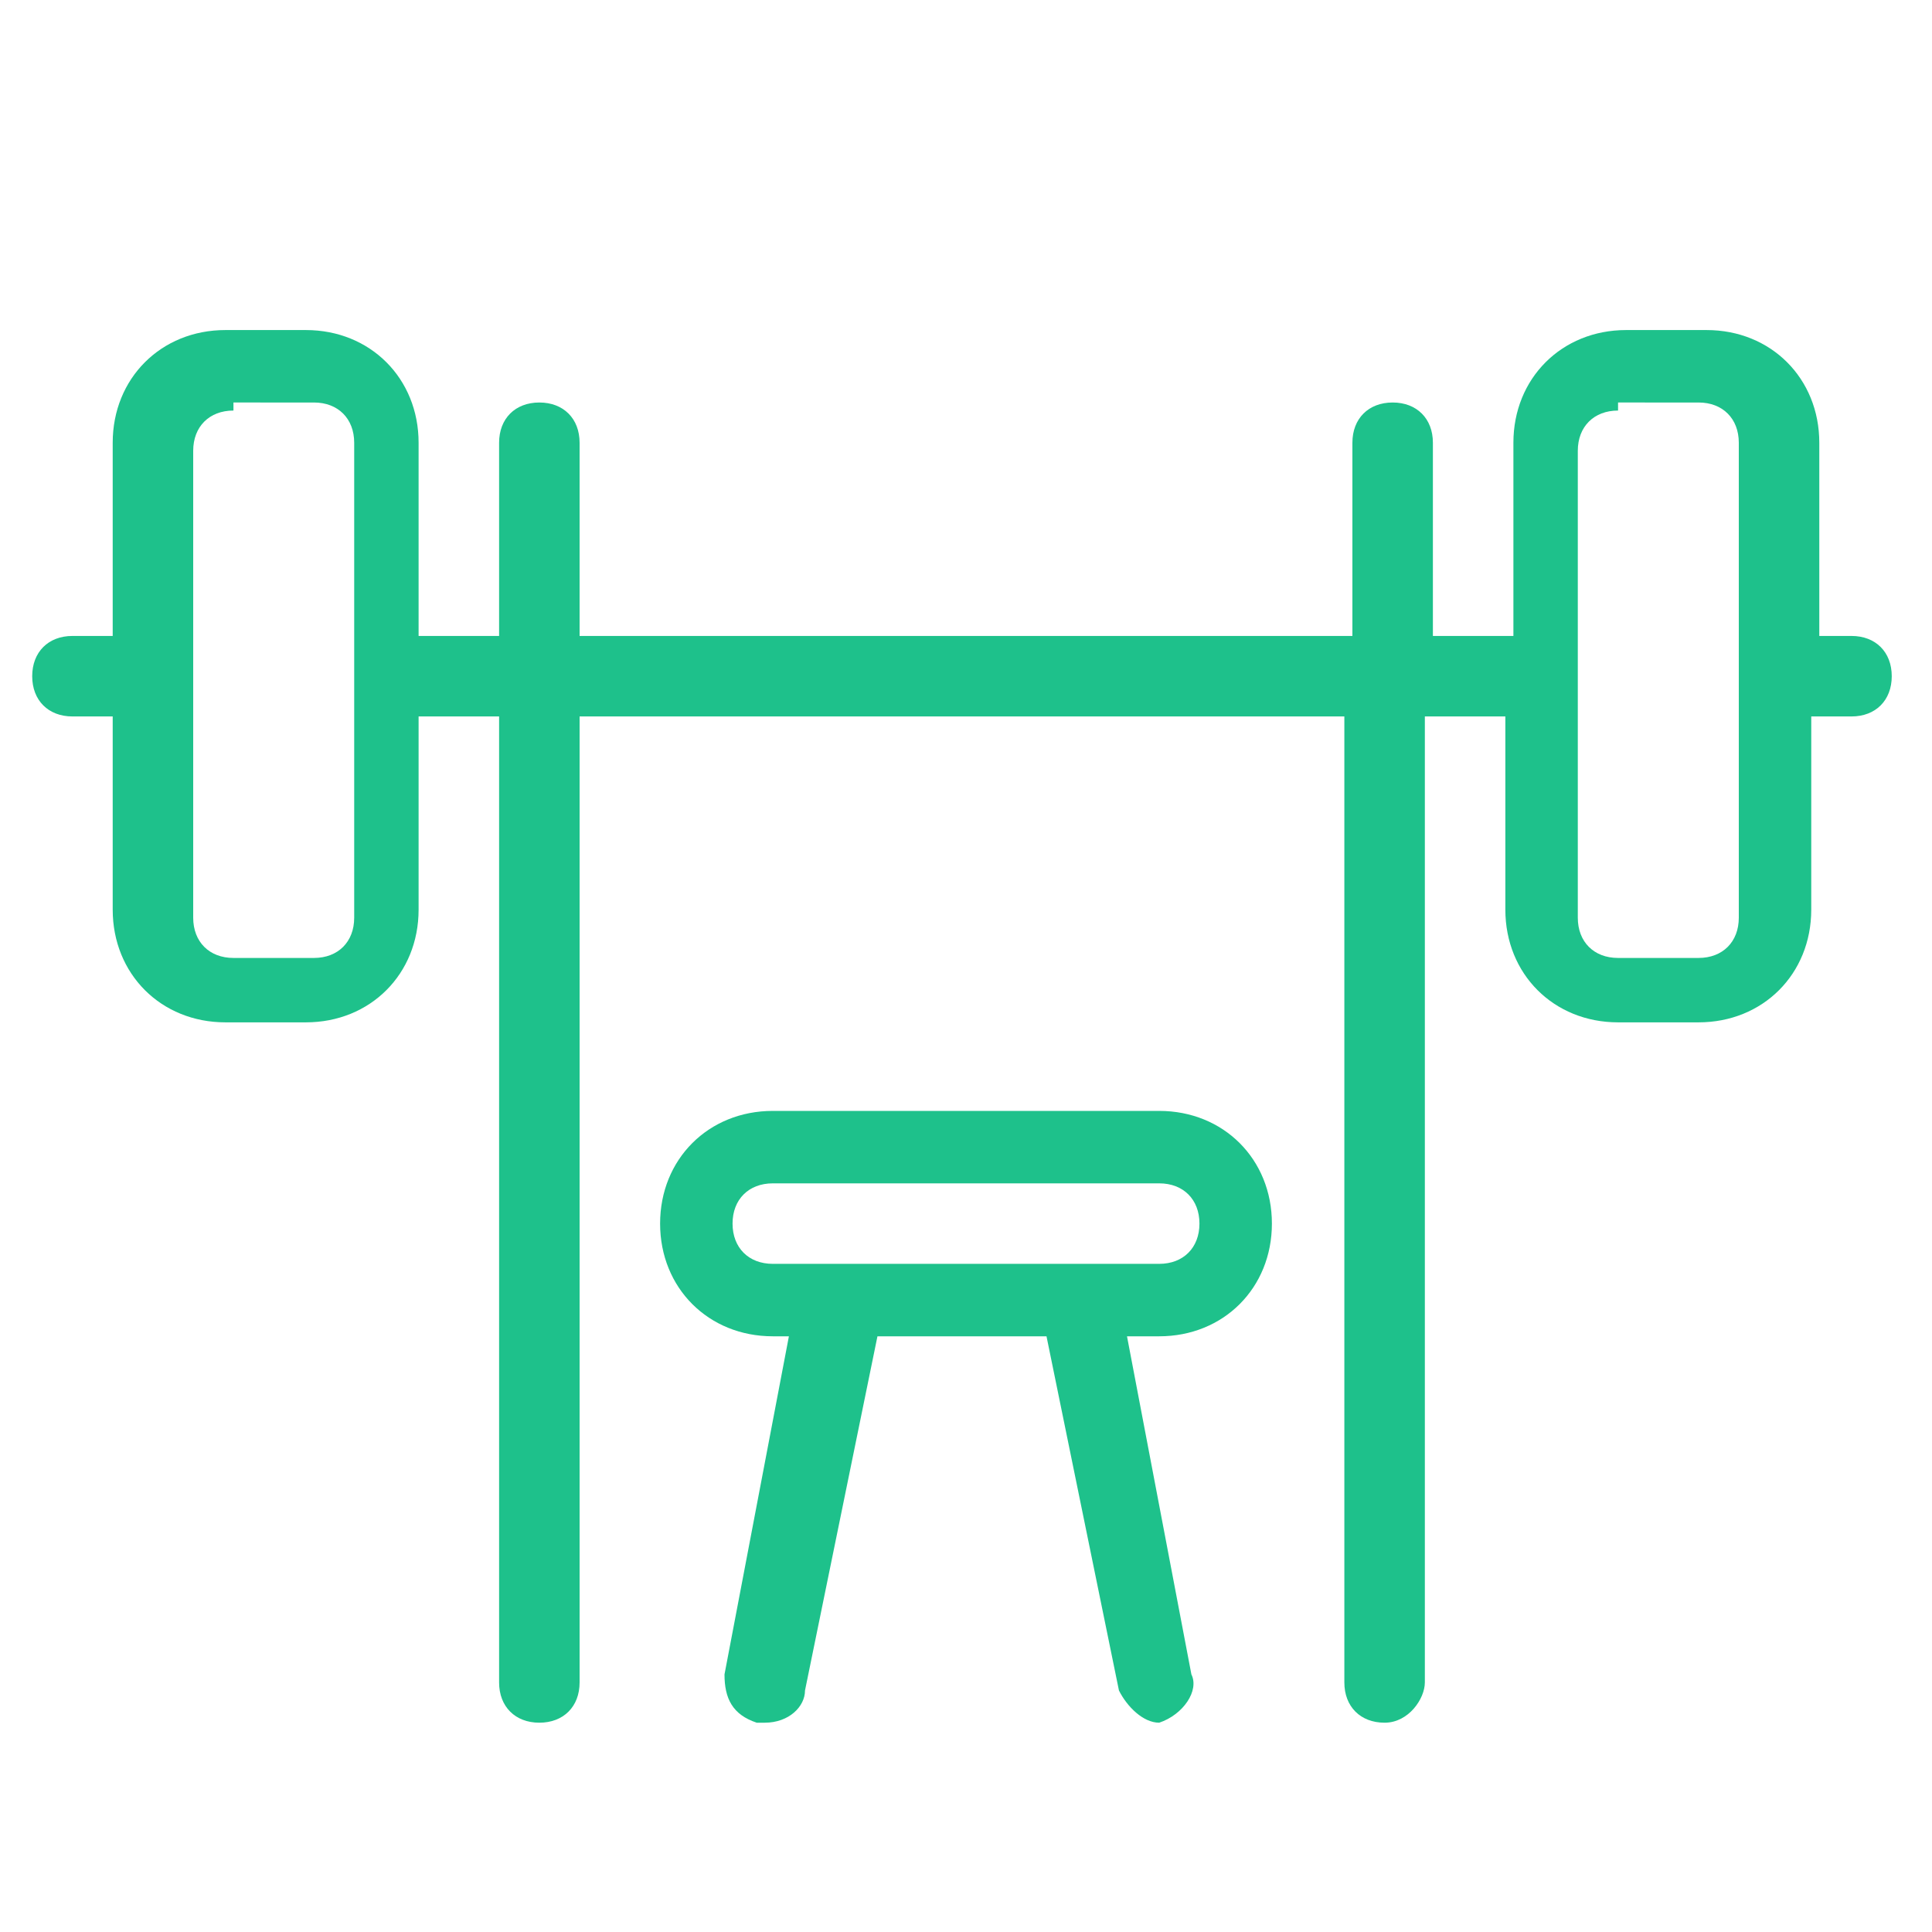
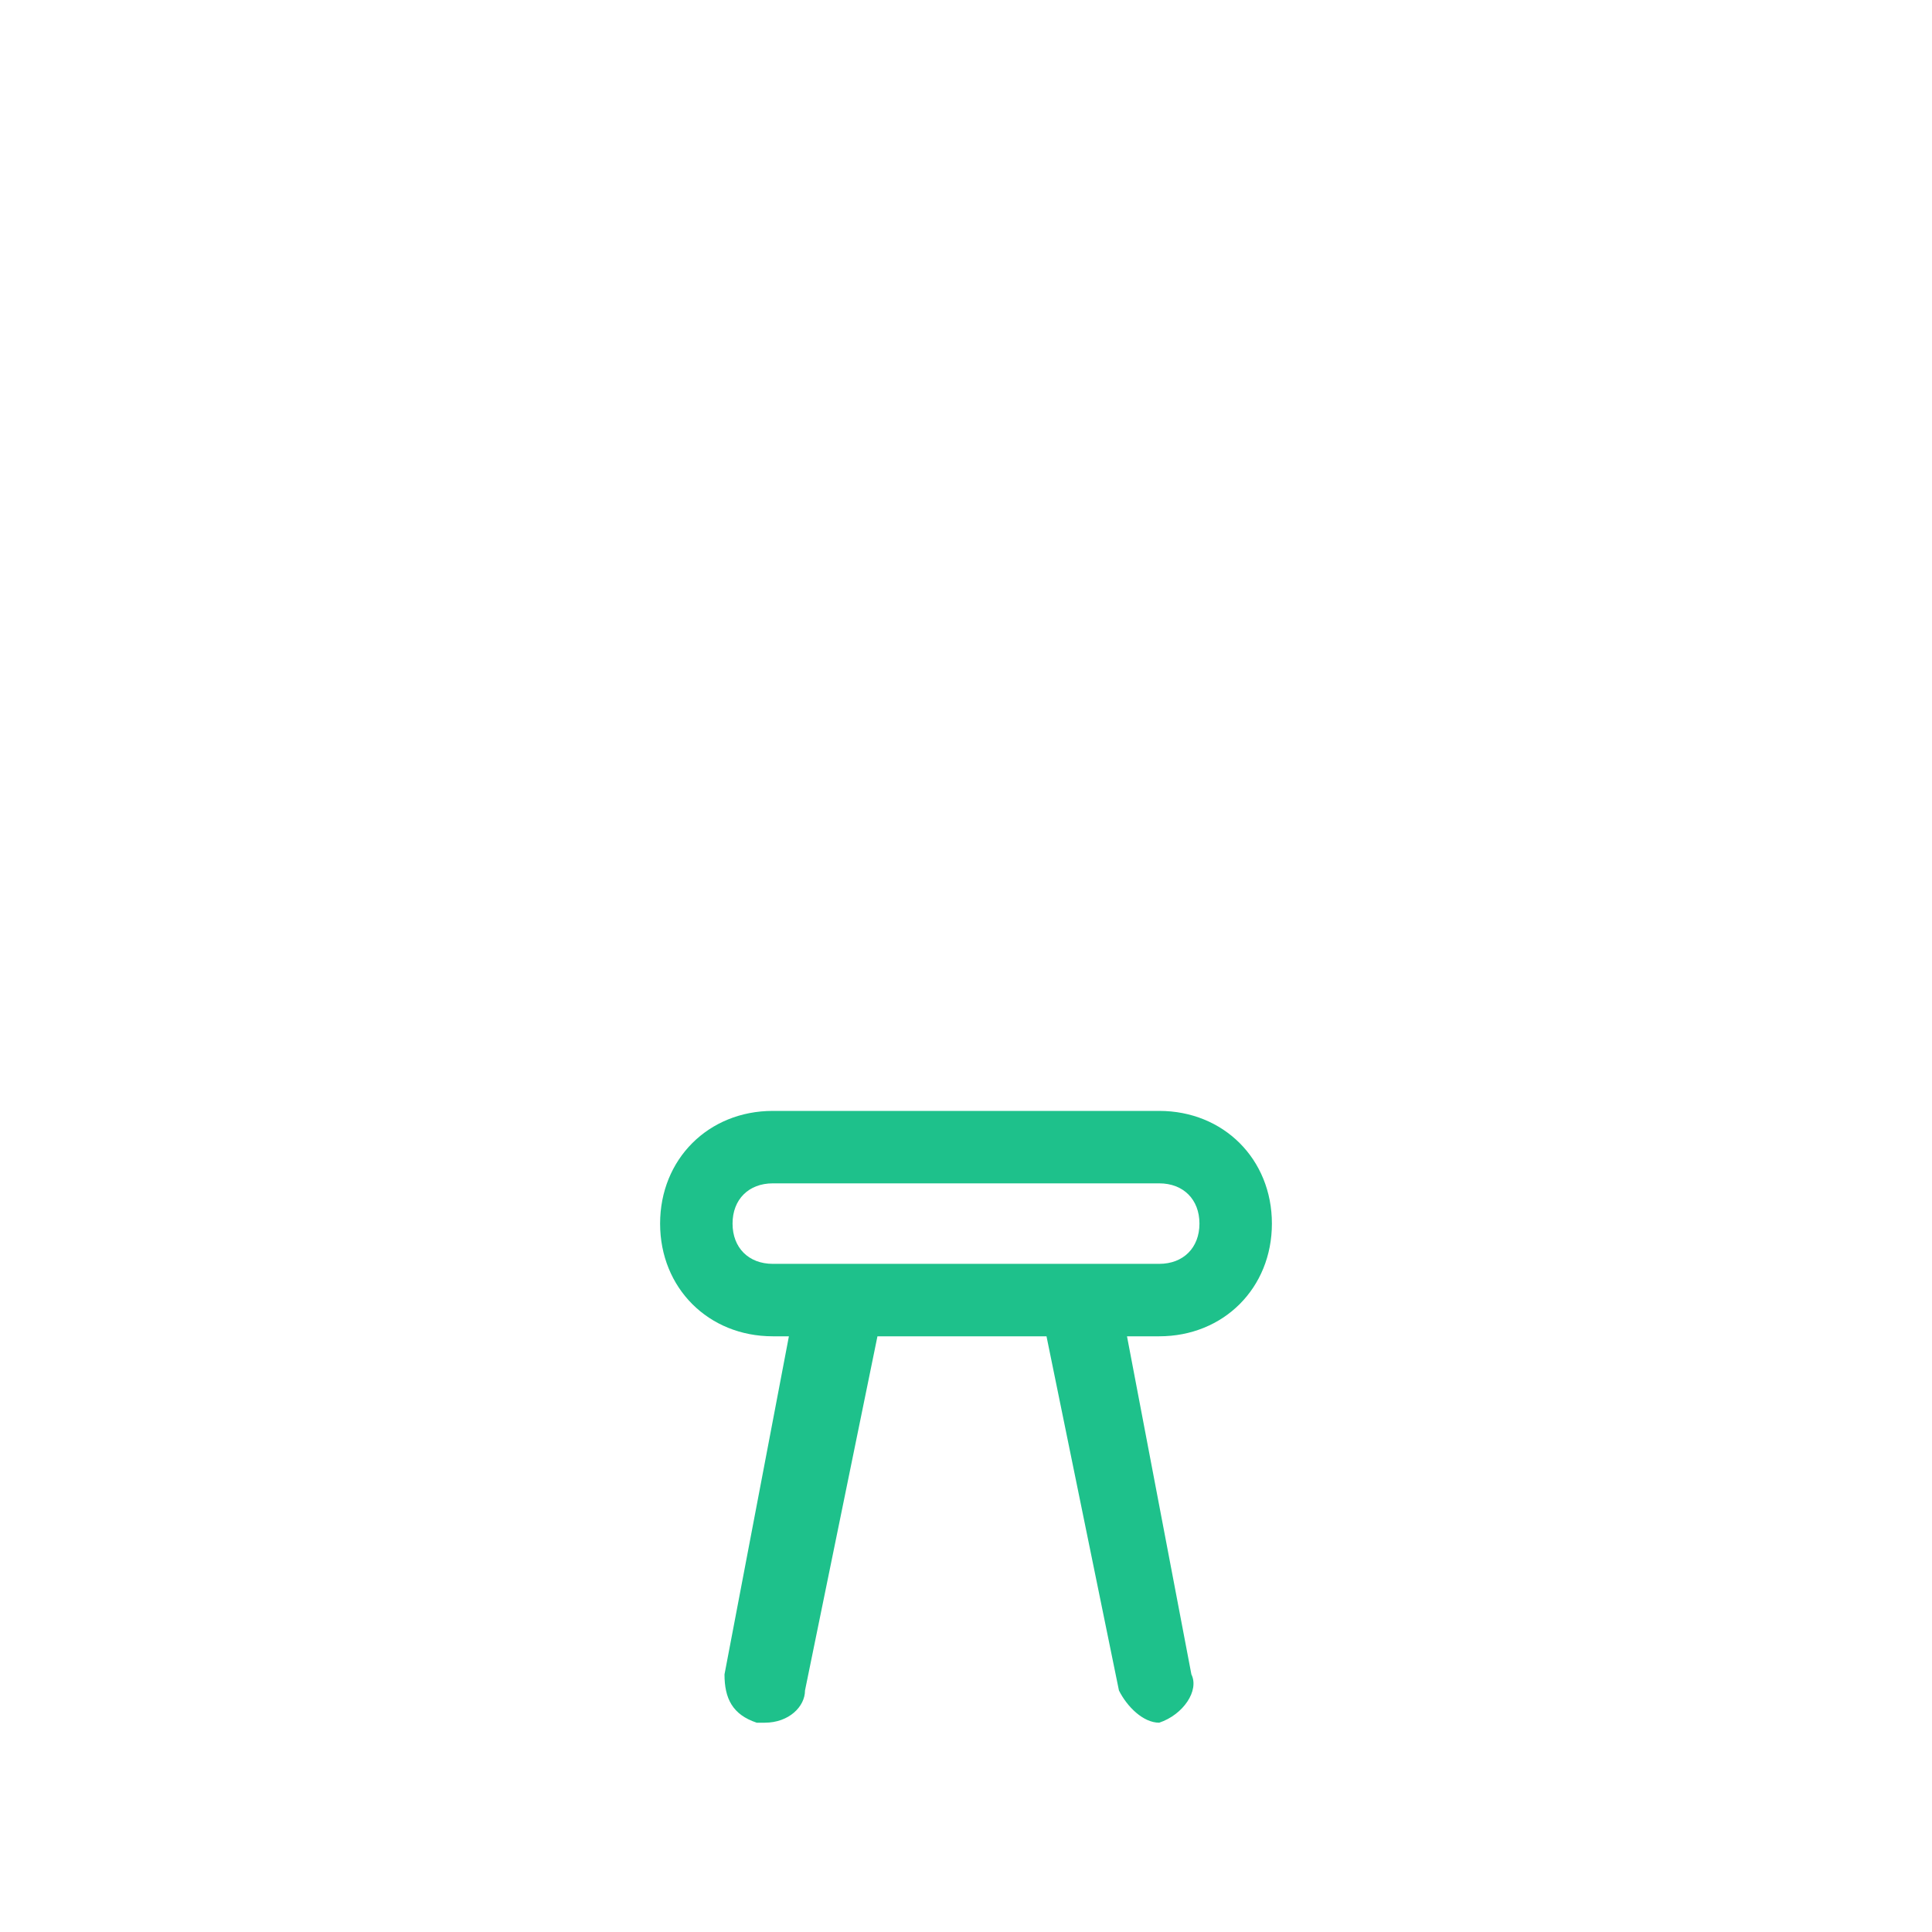
<svg xmlns="http://www.w3.org/2000/svg" version="1.1" id="Layer_1" x="0px" y="0px" viewBox="0 0 24 24" style="enable-background:new 0 0 24 24;" xml:space="preserve">
  <style type="text/css">
	.st0{fill:#1EC18B;}
	.st1{fill:#597179;}
	.st2{fill:#182022;}
</style>
  <g>
    <path class="st0" d="M14.4,21.4c-0.2,0-0.4-0.2-0.5-0.4L13,16.6h-2.1L10,21c0,0.2-0.2,0.4-0.5,0.4c0,0-0.1,0-0.1,0   c-0.3-0.1-0.4-0.3-0.4-0.6l0.8-4.2H9.6c-0.8,0-1.4-0.6-1.4-1.4s0.6-1.4,1.4-1.4h4.8c0.8,0,1.4,0.6,1.4,1.4s-0.6,1.4-1.4,1.4H14   l0.8,4.2C14.9,21,14.7,21.3,14.4,21.4C14.4,21.4,14.4,21.4,14.4,21.4z M9.6,14.7c-0.3,0-0.5,0.2-0.5,0.5s0.2,0.5,0.5,0.5h4.8   c0.3,0,0.5-0.2,0.5-0.5s-0.2-0.5-0.5-0.5H9.6z" />
-     <path class="st0" d="M17.2,21.4c-0.3,0-0.5-0.2-0.5-0.5v-12H7.2v12c0,0.3-0.2,0.5-0.5,0.5c-0.3,0-0.5-0.2-0.5-0.5v-12h-1v2.4   c0,0.8-0.6,1.4-1.4,1.4h-1c-0.8,0-1.4-0.6-1.4-1.4V8.9H0.9c-0.3,0-0.5-0.2-0.5-0.5c0-0.3,0.2-0.5,0.5-0.5h0.5V5.5   c0-0.8,0.6-1.4,1.4-1.4h1c0.8,0,1.4,0.6,1.4,1.4v2.4h1V5.5c0-0.3,0.2-0.5,0.5-0.5c0.3,0,0.5,0.2,0.5,0.5v2.4h9.6V5.5   c0-0.3,0.2-0.5,0.5-0.5c0.3,0,0.5,0.2,0.5,0.5v2.4h1V5.5c0-0.8,0.6-1.4,1.4-1.4h1c0.8,0,1.4,0.6,1.4,1.4v2.4H23   c0.3,0,0.5,0.2,0.5,0.5c0,0.3-0.2,0.5-0.5,0.5h-0.5v2.4c0,0.8-0.6,1.4-1.4,1.4h-1c-0.8,0-1.4-0.6-1.4-1.4V8.9h-1v12   C17.7,21.1,17.5,21.4,17.2,21.4z M20.1,5.1c-0.3,0-0.5,0.2-0.5,0.5v5.8c0,0.3,0.2,0.5,0.5,0.5h1c0.3,0,0.5-0.2,0.5-0.5V5.5   c0-0.3-0.2-0.5-0.5-0.5H20.1z M2.9,5.1c-0.3,0-0.5,0.2-0.5,0.5v5.8c0,0.3,0.2,0.5,0.5,0.5h1c0.3,0,0.5-0.2,0.5-0.5V5.5   c0-0.3-0.2-0.5-0.5-0.5H2.9z" />
  </g>
</svg>